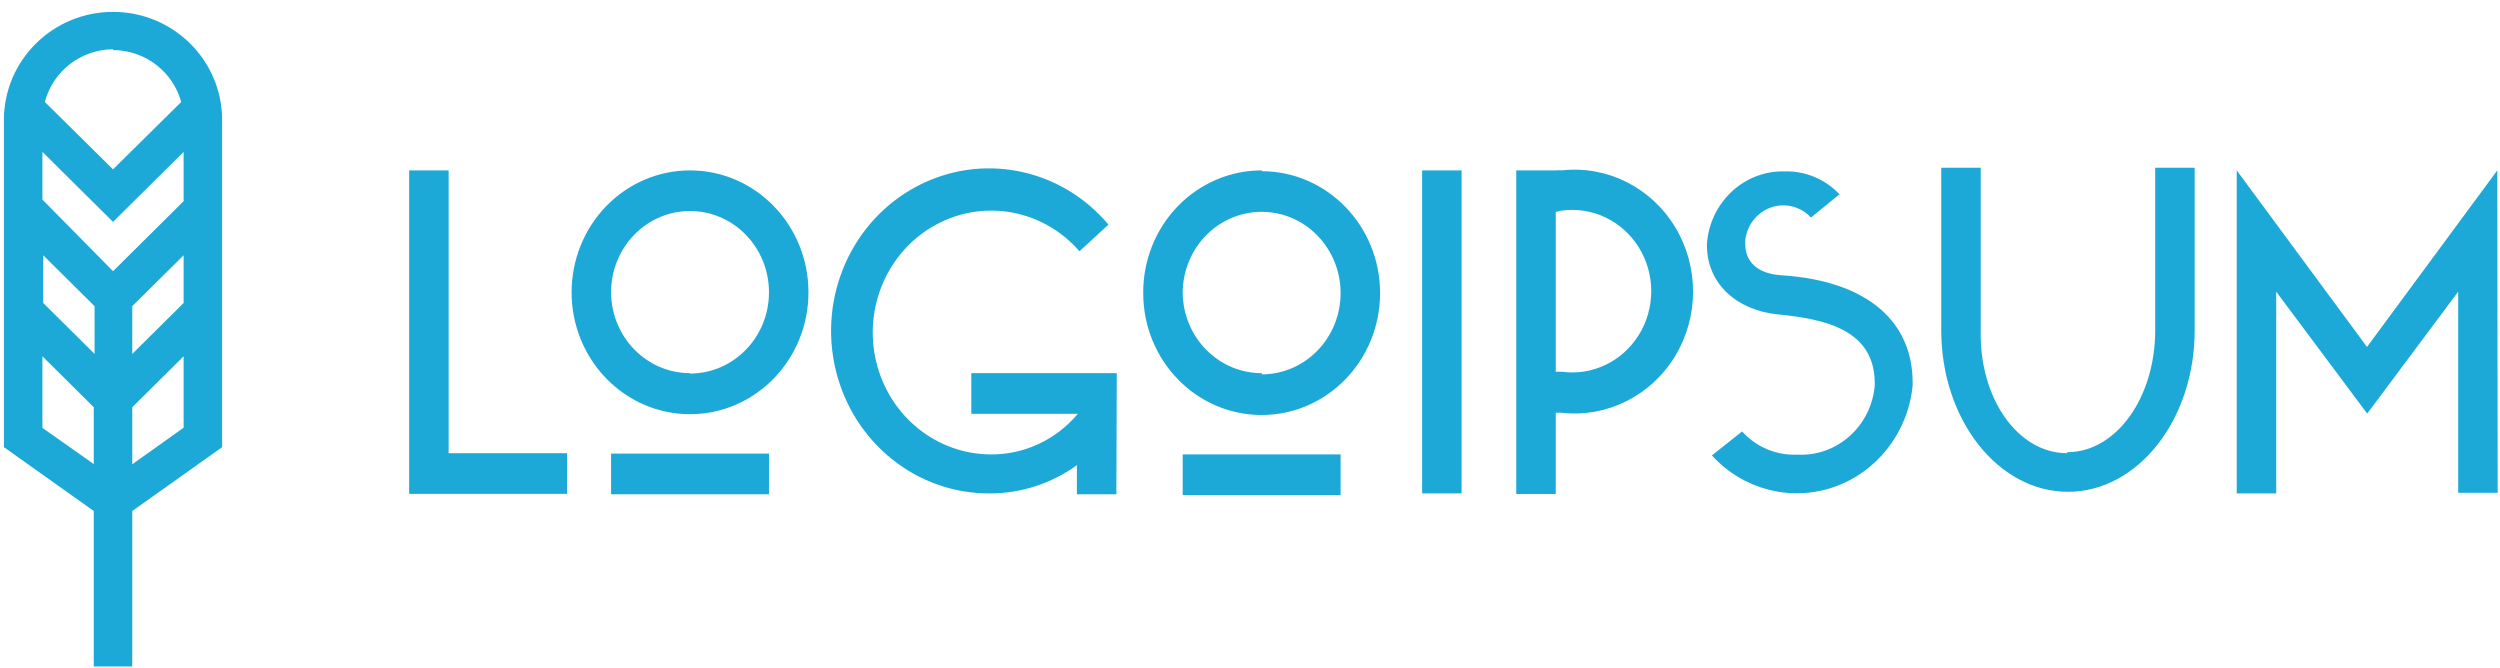
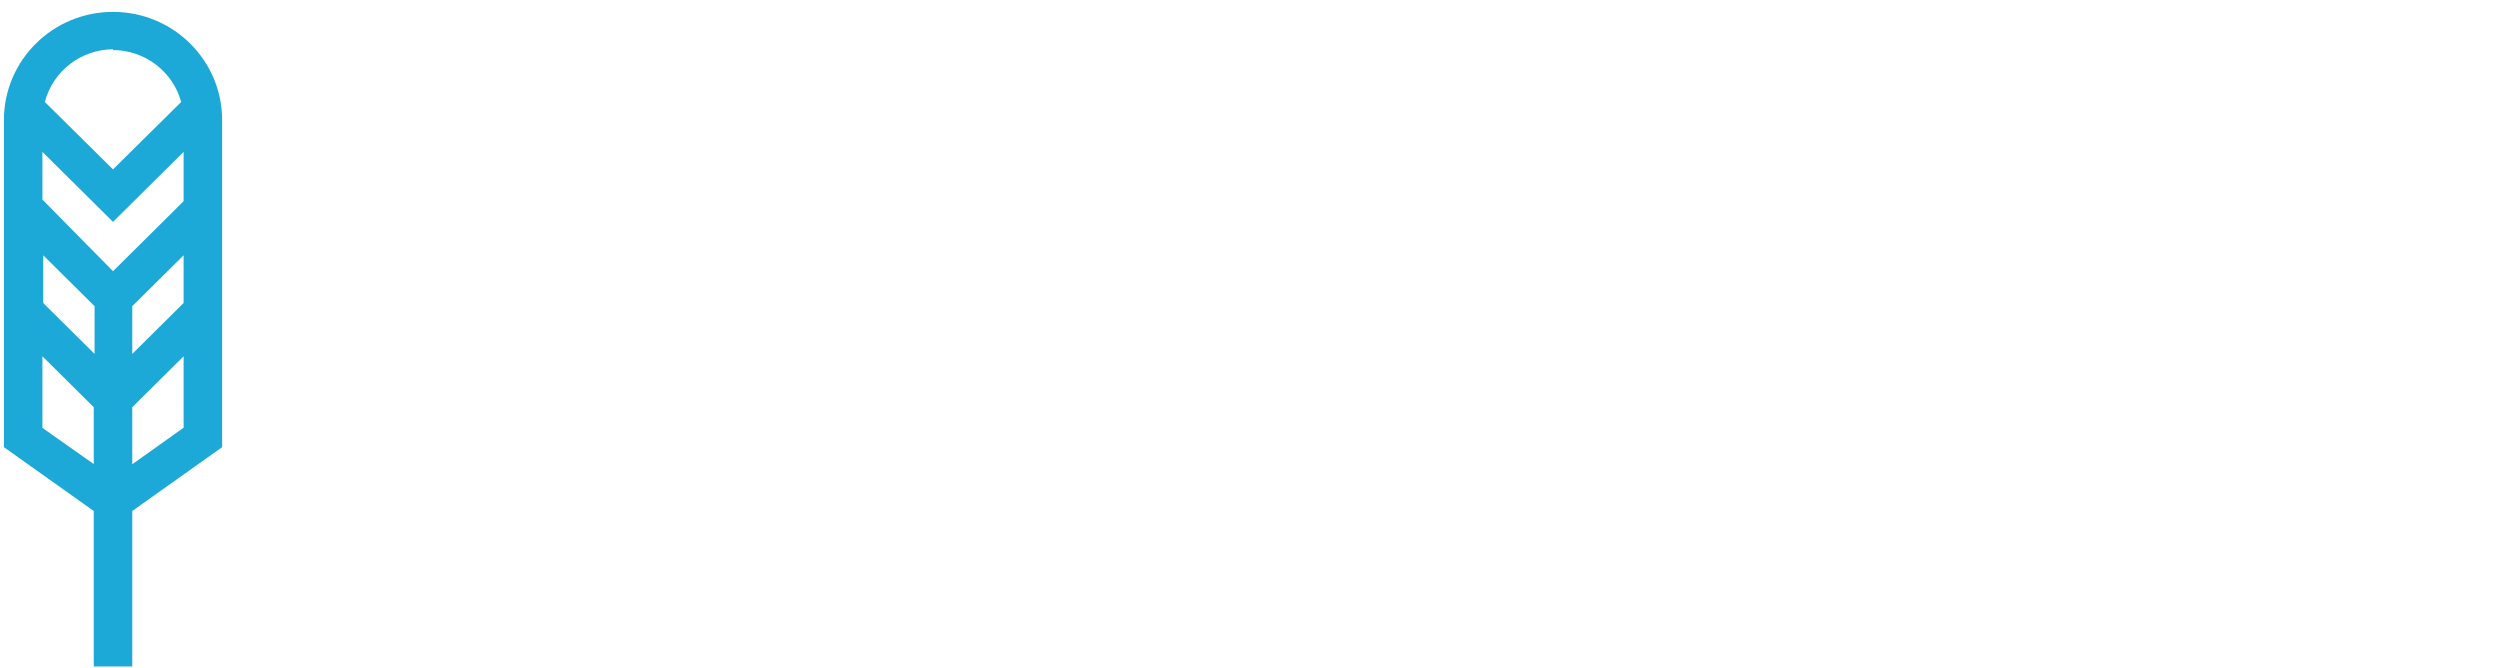
<svg xmlns="http://www.w3.org/2000/svg" width="191" height="51" viewBox="0 0 191 51" fill="none">
-   <path fill-rule="evenodd" clip-rule="evenodd" d="M157.932 34.547C161.687 34.547 164.658 30.371 164.658 25.233V12.815H167.674V25.233C167.674 32.063 163.331 37.573 157.993 37.573C152.654 37.573 148.311 32.063 148.311 25.233V12.815H151.327V25.233C151.207 30.449 154.177 34.624 157.917 34.624L157.932 34.547ZM85.291 37.76H82.275V35.541C80.33 36.942 78.014 37.695 75.64 37.698C70.06 37.737 65.183 33.832 63.846 28.256C62.509 22.681 65.061 16.889 70.017 14.251C74.973 11.613 81.04 12.817 84.688 17.162L82.471 19.196C79.698 16.004 75.167 15.17 71.491 17.175C67.815 19.179 65.941 23.505 66.948 27.66C67.956 31.814 71.585 34.727 75.745 34.718C78.281 34.723 80.693 33.59 82.35 31.613H74.207V28.509H85.321L85.291 37.76ZM34.275 13.018H31.259V37.729H43.323V34.624H34.275V13.018ZM52.718 31.644C57.715 31.644 61.766 27.474 61.766 22.331C61.766 17.187 57.715 13.018 52.718 13.018C50.318 13.018 48.017 13.999 46.32 15.745C44.623 17.492 43.67 19.861 43.67 22.331C43.67 27.474 47.721 31.644 52.718 31.644ZM52.718 28.539C56.05 28.539 58.75 25.76 58.75 22.331C58.75 18.901 56.05 16.122 52.718 16.122C49.387 16.122 46.686 18.901 46.686 22.331C46.703 25.747 49.398 28.508 52.718 28.508V28.539ZM58.75 37.76V34.655H46.686V37.76H58.75ZM105.438 22.393C105.438 17.249 101.387 13.08 96.39 13.08L96.421 13.018C94.005 13.009 91.687 13.995 89.981 15.756C88.276 17.517 87.326 19.907 87.342 22.393C87.342 27.537 91.393 31.706 96.39 31.706C101.387 31.706 105.438 27.537 105.438 22.393ZM96.39 28.602C99.722 28.602 102.422 25.822 102.422 22.393C102.422 18.964 99.722 16.184 96.39 16.184C93.059 16.184 90.358 18.964 90.358 22.393C90.408 25.798 93.112 28.526 96.42 28.509L96.39 28.602ZM102.422 37.822V34.718H90.358V37.822H102.422ZM108.65 13.018H111.666V37.698H108.65V13.018ZM118.859 13.017H115.843V37.744H118.859V31.535H119.327C122.773 31.92 126.13 30.244 127.971 27.22C129.811 24.196 129.811 20.356 127.971 17.332C126.13 14.308 122.773 12.632 119.327 13.017C119.172 13 119.015 13 118.859 13.017ZM118.86 16.122V16.194L118.844 16.2L118.86 16.122ZM118.86 16.194C119.011 16.143 119.168 16.108 119.327 16.091C121.653 15.772 123.947 16.87 125.209 18.907C126.471 20.943 126.471 23.548 125.209 25.584C123.947 27.62 121.653 28.719 119.327 28.4H118.86V16.194ZM140.54 14.843L140.59 14.802L140.575 14.88L140.54 14.843ZM136.337 13.095C137.915 13.047 139.439 13.681 140.54 14.843L138.358 16.618C137.572 15.773 136.381 15.473 135.304 15.849C134.228 16.225 133.46 17.209 133.336 18.372V18.621C133.336 19.986 134.256 20.902 136.051 21.026C142.958 21.461 146.124 24.798 146.124 29.207V29.486C145.76 33.049 143.411 36.066 140.112 37.208C136.813 38.35 133.17 37.407 130.788 34.795L133.095 32.963C134.182 34.162 135.726 34.809 137.318 34.733C140.335 34.896 142.942 32.583 143.229 29.486V29.269C143.229 25.124 139.278 24.364 135.855 24.022C132.688 23.712 130.411 21.678 130.411 18.745V18.621C130.643 15.449 133.248 13.02 136.337 13.095ZM187.806 37.651H190.822L190.792 13.018L180.839 26.506L170.886 13.018V37.698H173.902V22.284L180.854 31.598L187.806 22.284V37.651Z" fill="#1DA9D7" />
  <path fill-rule="evenodd" clip-rule="evenodd" d="M16.97 9.172C16.97 4.608 13.238 0.908 8.634 0.908C4.031 0.908 0.299 4.608 0.299 9.172V34.163L7.163 39.04V50.92H10.105V39.04L16.97 34.163V9.172ZM14.028 23.149L10.105 27.038V23.392L14.028 19.503V23.149ZM7.225 23.392L3.302 19.503V23.149L7.225 27.038V23.392ZM14.028 15.371L8.634 20.719L3.241 15.249V11.603L8.634 16.951L14.028 11.603V15.371ZM13.844 7.79C13.203 5.457 11.072 3.835 8.634 3.824V3.764C6.179 3.782 4.042 5.433 3.425 7.79L8.634 12.94L13.844 7.79ZM3.241 32.69V27.221L7.163 31.11V35.455L3.241 32.69ZM10.105 31.11V35.47L14.028 32.675V27.221L10.105 31.11Z" fill="#1DA9D7" />
</svg>